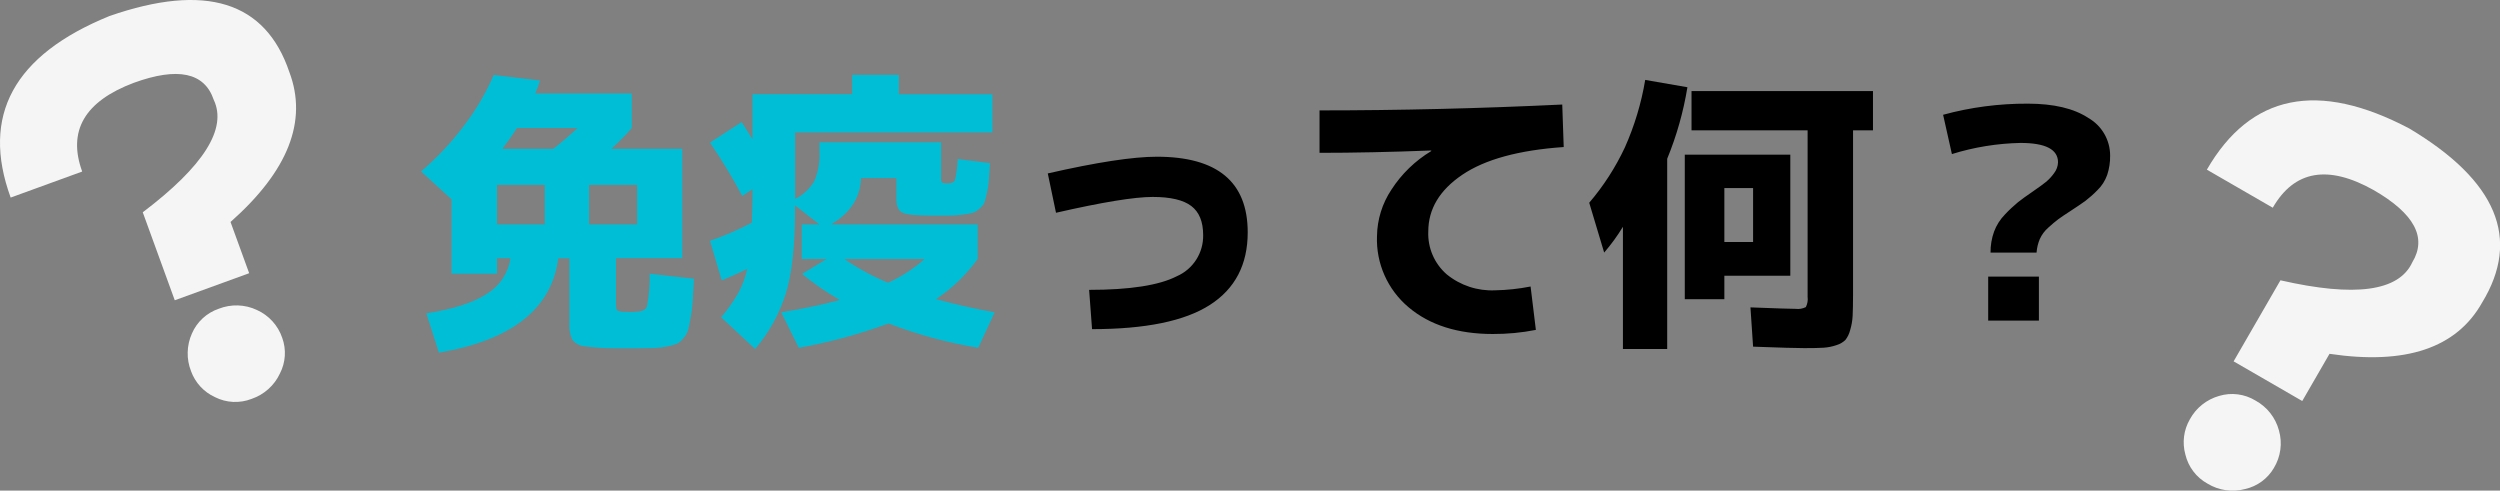
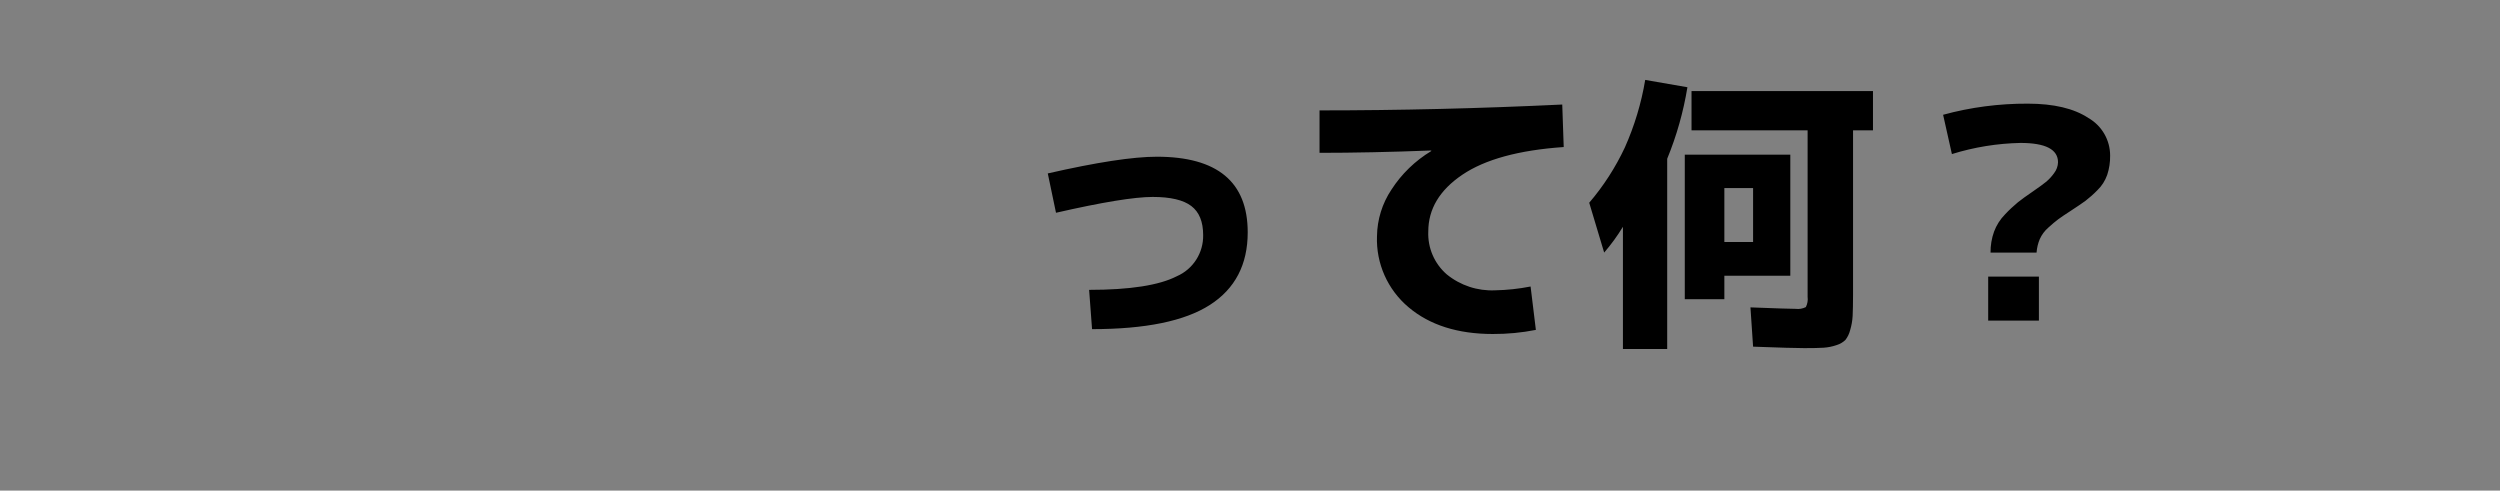
<svg xmlns="http://www.w3.org/2000/svg" id="a" data-name="レイヤー 1" width="426.42" height="83.68" viewBox="0 0 426.42 83.68">
  <rect x="0" y="0" width="426.42" height="83.68" fill="#808080" stroke="none" />
-   <path id="b" data-name="パス 4759" d="m380.98,61.64l7.99-13.83c12.72,2.91,20.21,1.89,22.49-3.07,2.55-4.2.36-8.3-6.56-12.3-7.81-4.39-13.56-3.39-17.24,2.99l-11.24-6.49c7.45-12.9,18.96-15.24,34.55-7.01,14.9,8.9,19.04,18.79,12.4,29.68-4.36,7.76-13.04,10.68-26.03,8.74l-4.65,8.05-11.7-6.76Zm-7.46,9.88c1.06-1.95,2.86-3.38,4.99-3.99,2.09-.63,4.34-.34,6.2.79,1.98,1.08,3.43,2.93,4.01,5.11.61,2.15.3,4.46-.86,6.38-1.06,1.83-2.84,3.13-4.9,3.6-2.18.59-4.51.25-6.43-.92-1.91-1.05-3.28-2.86-3.78-4.98-.56-2.02-.28-4.18.77-5.99h0Z" style="fill: #f5f5f5;" />
-   <path id="c" data-name="パス 4760" d="m29.81,51.22l-5.46-15.01c10.4-7.87,14.44-14.27,12.1-19.2-1.58-4.65-6.13-5.61-13.64-2.88-8.38,3.16-11.31,8.2-8.79,15.13l-12.2,4.44C-3.28,19.71,2.34,9.39,18.66,2.74,35.05-2.96,45.29.23,49.36,12.31c3.14,8.33-.2,16.85-10.04,25.55l3.18,8.74-12.7,4.62Zm2.77,12.07c-.81-2.06-.75-4.37.15-6.39.86-2,2.53-3.54,4.59-4.24,2.1-.82,4.45-.75,6.49.21,2.04.91,3.61,2.64,4.33,4.76.72,1.99.58,4.19-.39,6.07-.95,2.05-2.7,3.61-4.84,4.34-2.03.79-4.3.68-6.24-.3-1.91-.87-3.38-2.47-4.09-4.44h0Z" style="fill: #f5f5f5;" />
  <path id="d" data-name="パス 4885" d="m178.72,29.58c8.33-1.9,14.53-2.85,18.6-2.85,10.33,0,15.5,4.3,15.5,12.9,0,5.5-2.15,9.62-6.45,12.38s-11,4.13-20.1,4.13l-.5-6.7c6.97,0,11.95-.78,14.95-2.32,2.79-1.21,4.56-3.99,4.5-7.03,0-2.27-.67-3.92-2.02-4.95-1.35-1.03-3.54-1.55-6.58-1.55-3.13,0-8.63.9-16.5,2.7l-1.4-6.7Zm46.35-10.75c13.53,0,27.33-.33,41.4-1l.25,7.25c-7.67.53-13.43,2.11-17.3,4.73-3.87,2.62-5.8,5.84-5.8,9.67-.12,2.79,1.04,5.49,3.15,7.32,2.32,1.89,5.26,2.86,8.25,2.72,2.03-.04,4.06-.26,6.05-.65l.9,7.4c-2.42.48-4.88.71-7.35.7-5.97,0-10.75-1.52-14.35-4.55-3.58-3-5.58-7.48-5.4-12.15.04-2.81.89-5.56,2.45-7.9,1.73-2.69,4.06-4.95,6.8-6.6v-.1c-7,.27-13.35.4-19.05.4v-7.25Zm69.05,28.2v4h-6.75v-24.65h18v20.65h-11.25Zm0-5.75h4.9v-9.2h-4.9v9.2Zm-9.75-14.2v32.45h-7.55v-20.85c-.94,1.55-2.01,3.02-3.2,4.4l-2.55-8.5c2.44-2.85,4.48-6.02,6.08-9.43,1.64-3.68,2.81-7.55,3.47-11.52l7.2,1.25c-.68,4.18-1.84,8.28-3.45,12.2Zm23.95,23.55v-28.4h-19.8v-6.7h30.95v6.7h-3.4v28.05c0,1.53-.03,2.73-.07,3.6-.04.83-.19,1.65-.43,2.45-.15.6-.42,1.16-.8,1.65-.42.41-.94.71-1.5.88-.72.25-1.47.4-2.22.45-.78.05-1.88.07-3.28.07-1.27,0-4.18-.08-8.75-.25l-.45-6.7c4.4.17,6.97.25,7.7.25.6.08,1.21-.03,1.75-.3.27-.54.38-1.15.3-1.75Zm23.1-31.05c4.71-1.29,9.57-1.92,14.45-1.9,4.43,0,7.88.82,10.35,2.45,2.29,1.32,3.7,3.76,3.7,6.4.02,1.12-.15,2.24-.5,3.3-.35.99-.92,1.89-1.68,2.62-.63.65-1.31,1.25-2.02,1.8-.57.42-1.42.99-2.55,1.73-.93.6-1.63,1.07-2.1,1.42s-1.03.82-1.7,1.43c-.62.54-1.11,1.2-1.45,1.95-.31.73-.49,1.51-.55,2.3h-7.85c-.01-1.22.19-2.43.6-3.57.41-1.1,1.05-2.11,1.88-2.95.68-.73,1.41-1.41,2.18-2.05.6-.48,1.47-1.11,2.6-1.88.97-.67,1.69-1.19,2.17-1.58.53-.43,1-.94,1.4-1.5.42-.54.66-1.19.68-1.87,0-2.2-2.13-3.3-6.4-3.3-3.97.08-7.91.72-11.7,1.9l-1.5-6.7Zm7.7,35.1v-7.5h8.65v7.5h-8.65Z" />
-   <path d="m92.92,31.53h-8.15v6.75h8.15v-6.75Zm7.55,0v6.75h8.2v-6.75h-8.2Zm7.3-9.7c-1.09,1.26-2.26,2.44-3.5,3.55h12.1v18.65h-11.3v7.6c0,.77.07,1.21.2,1.33.44.18.92.26,1.4.23.1,0,.25,0,.45.02s.33.02.4.02c.1,0,.24,0,.43-.02s.32-.02.43-.02c1.1-.03,1.76-.33,1.97-.9.35-1.85.51-3.72.47-5.6l7.55.85c-.1,1.67-.17,2.95-.22,3.85-.06.95-.17,1.89-.35,2.83-.18.98-.33,1.69-.45,2.12-.16.51-.43.98-.8,1.38-.3.38-.67.7-1.1.92-.54.2-1.11.35-1.68.45-.72.16-1.46.25-2.2.28-.67.02-1.65.03-2.95.03h-3.8c-1.74.02-3.48-.1-5.2-.35-.79-.08-1.51-.48-2-1.1-.4-.86-.57-1.81-.5-2.75v-11.15h-1.9c-1.1,8.6-7.88,13.97-20.35,16.1l-2.15-6.7c4.67-.73,8.13-1.86,10.4-3.38,2.14-1.33,3.59-3.53,3.95-6.03h-2.3v2.65h-7.75v-12.7l-5.2-4.75c2.72-2.32,5.18-4.94,7.32-7.8,2.04-2.66,3.75-5.57,5.07-8.65l7.9.95c-.13.47-.4,1.2-.8,2.2h16.45v5.9Zm-9.25,0h-10.35c-.73,1.17-1.57,2.35-2.5,3.55h8.7c1.33-1.03,2.72-2.22,4.15-3.55Zm52.95,26.4c2.27-1.03,4.38-2.4,6.25-4.05h-13.7c2.33,1.61,4.83,2.96,7.45,4.05Zm1.85-32.15h15.95v6.5h-33.65v11.35c1.37-.68,2.52-1.75,3.3-3.08.66-1.62.95-3.37.85-5.12v-1.45h20.75v6.2c0,.37.06.59.17.67.31.12.64.16.97.12.67,0,1.07-.18,1.22-.52.27-1.19.43-2.4.48-3.62l5.5.7c-.1,1.33-.17,2.32-.2,2.95-.05.72-.16,1.44-.33,2.15-.18.8-.33,1.34-.42,1.62-.19.4-.47.75-.83,1.02-.32.32-.72.57-1.15.73-.57.13-1.15.23-1.72.3-.75.11-1.51.17-2.28.17h-3.07c-2.6,0-4.24-.17-4.93-.5-.68-.33-1.03-1.08-1.03-2.25v-3.65h-6.05v.2c-.17,3.23-1.87,5.8-5.1,7.7h25v5.9c-1.93,2.7-4.34,5.02-7.1,6.85,3.43.93,6.77,1.68,10,2.25l-2.8,6.05c-5.23-.86-10.35-2.25-15.3-4.15-4.97,1.83-10.09,3.22-15.3,4.15l-3-6.05c3.67-.6,7-1.3,10-2.1-2.27-1.3-4.43-2.79-6.45-4.45l4.2-2.55h-4.25v-5.9h3l-4.15-3.25v.95c0,5.93-.51,10.59-1.53,13.98-1.09,3.52-2.88,6.77-5.27,9.57l-5.8-5.4c1.09-1.28,2.06-2.65,2.9-4.1.71-1.3,1.23-2.7,1.55-4.15-1.87.9-3.32,1.55-4.35,1.95l-2-6.75c2.46-.84,4.85-1.88,7.15-3.1.07-2.2.1-4.1.1-5.7l-1.75,1.15c-1.67-3.13-3.51-6.17-5.5-9.1l5.4-3.5c.27.4.62.95,1.05,1.65.43.7.7,1.13.8,1.3v-7.7h17v-3.3h7.95v3.3Z" style="fill: #00bed6;" />
</svg>